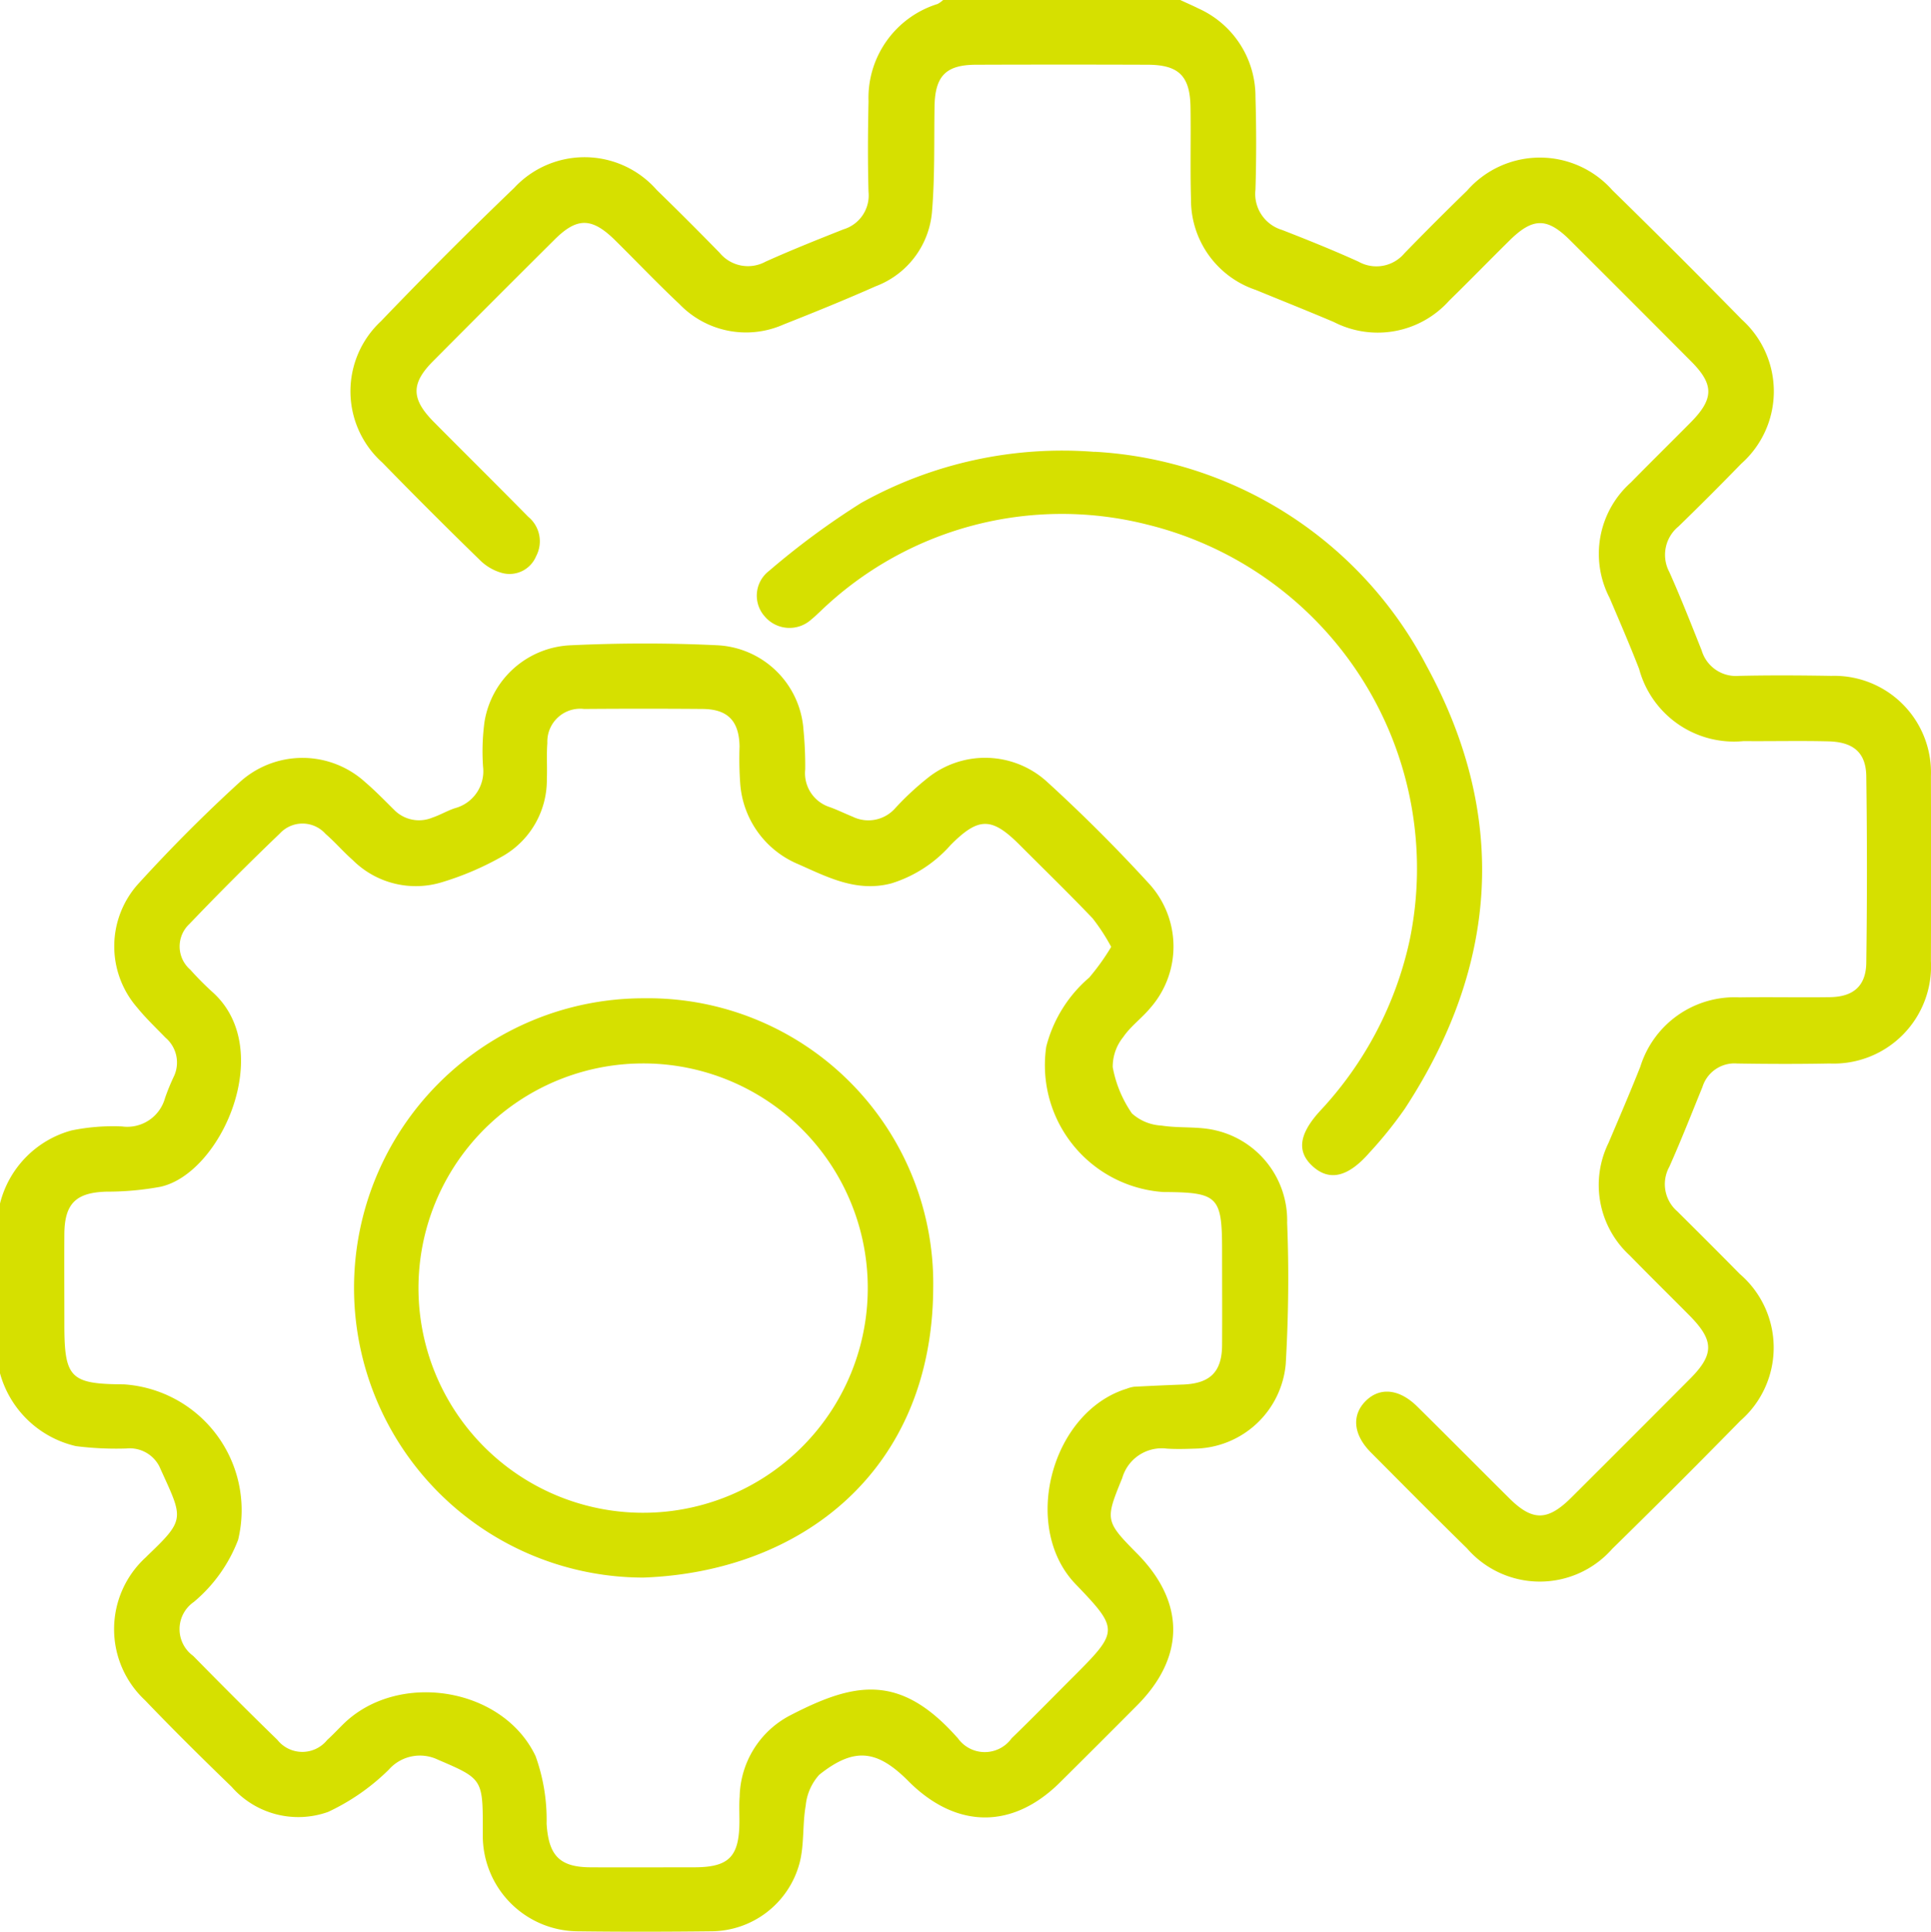
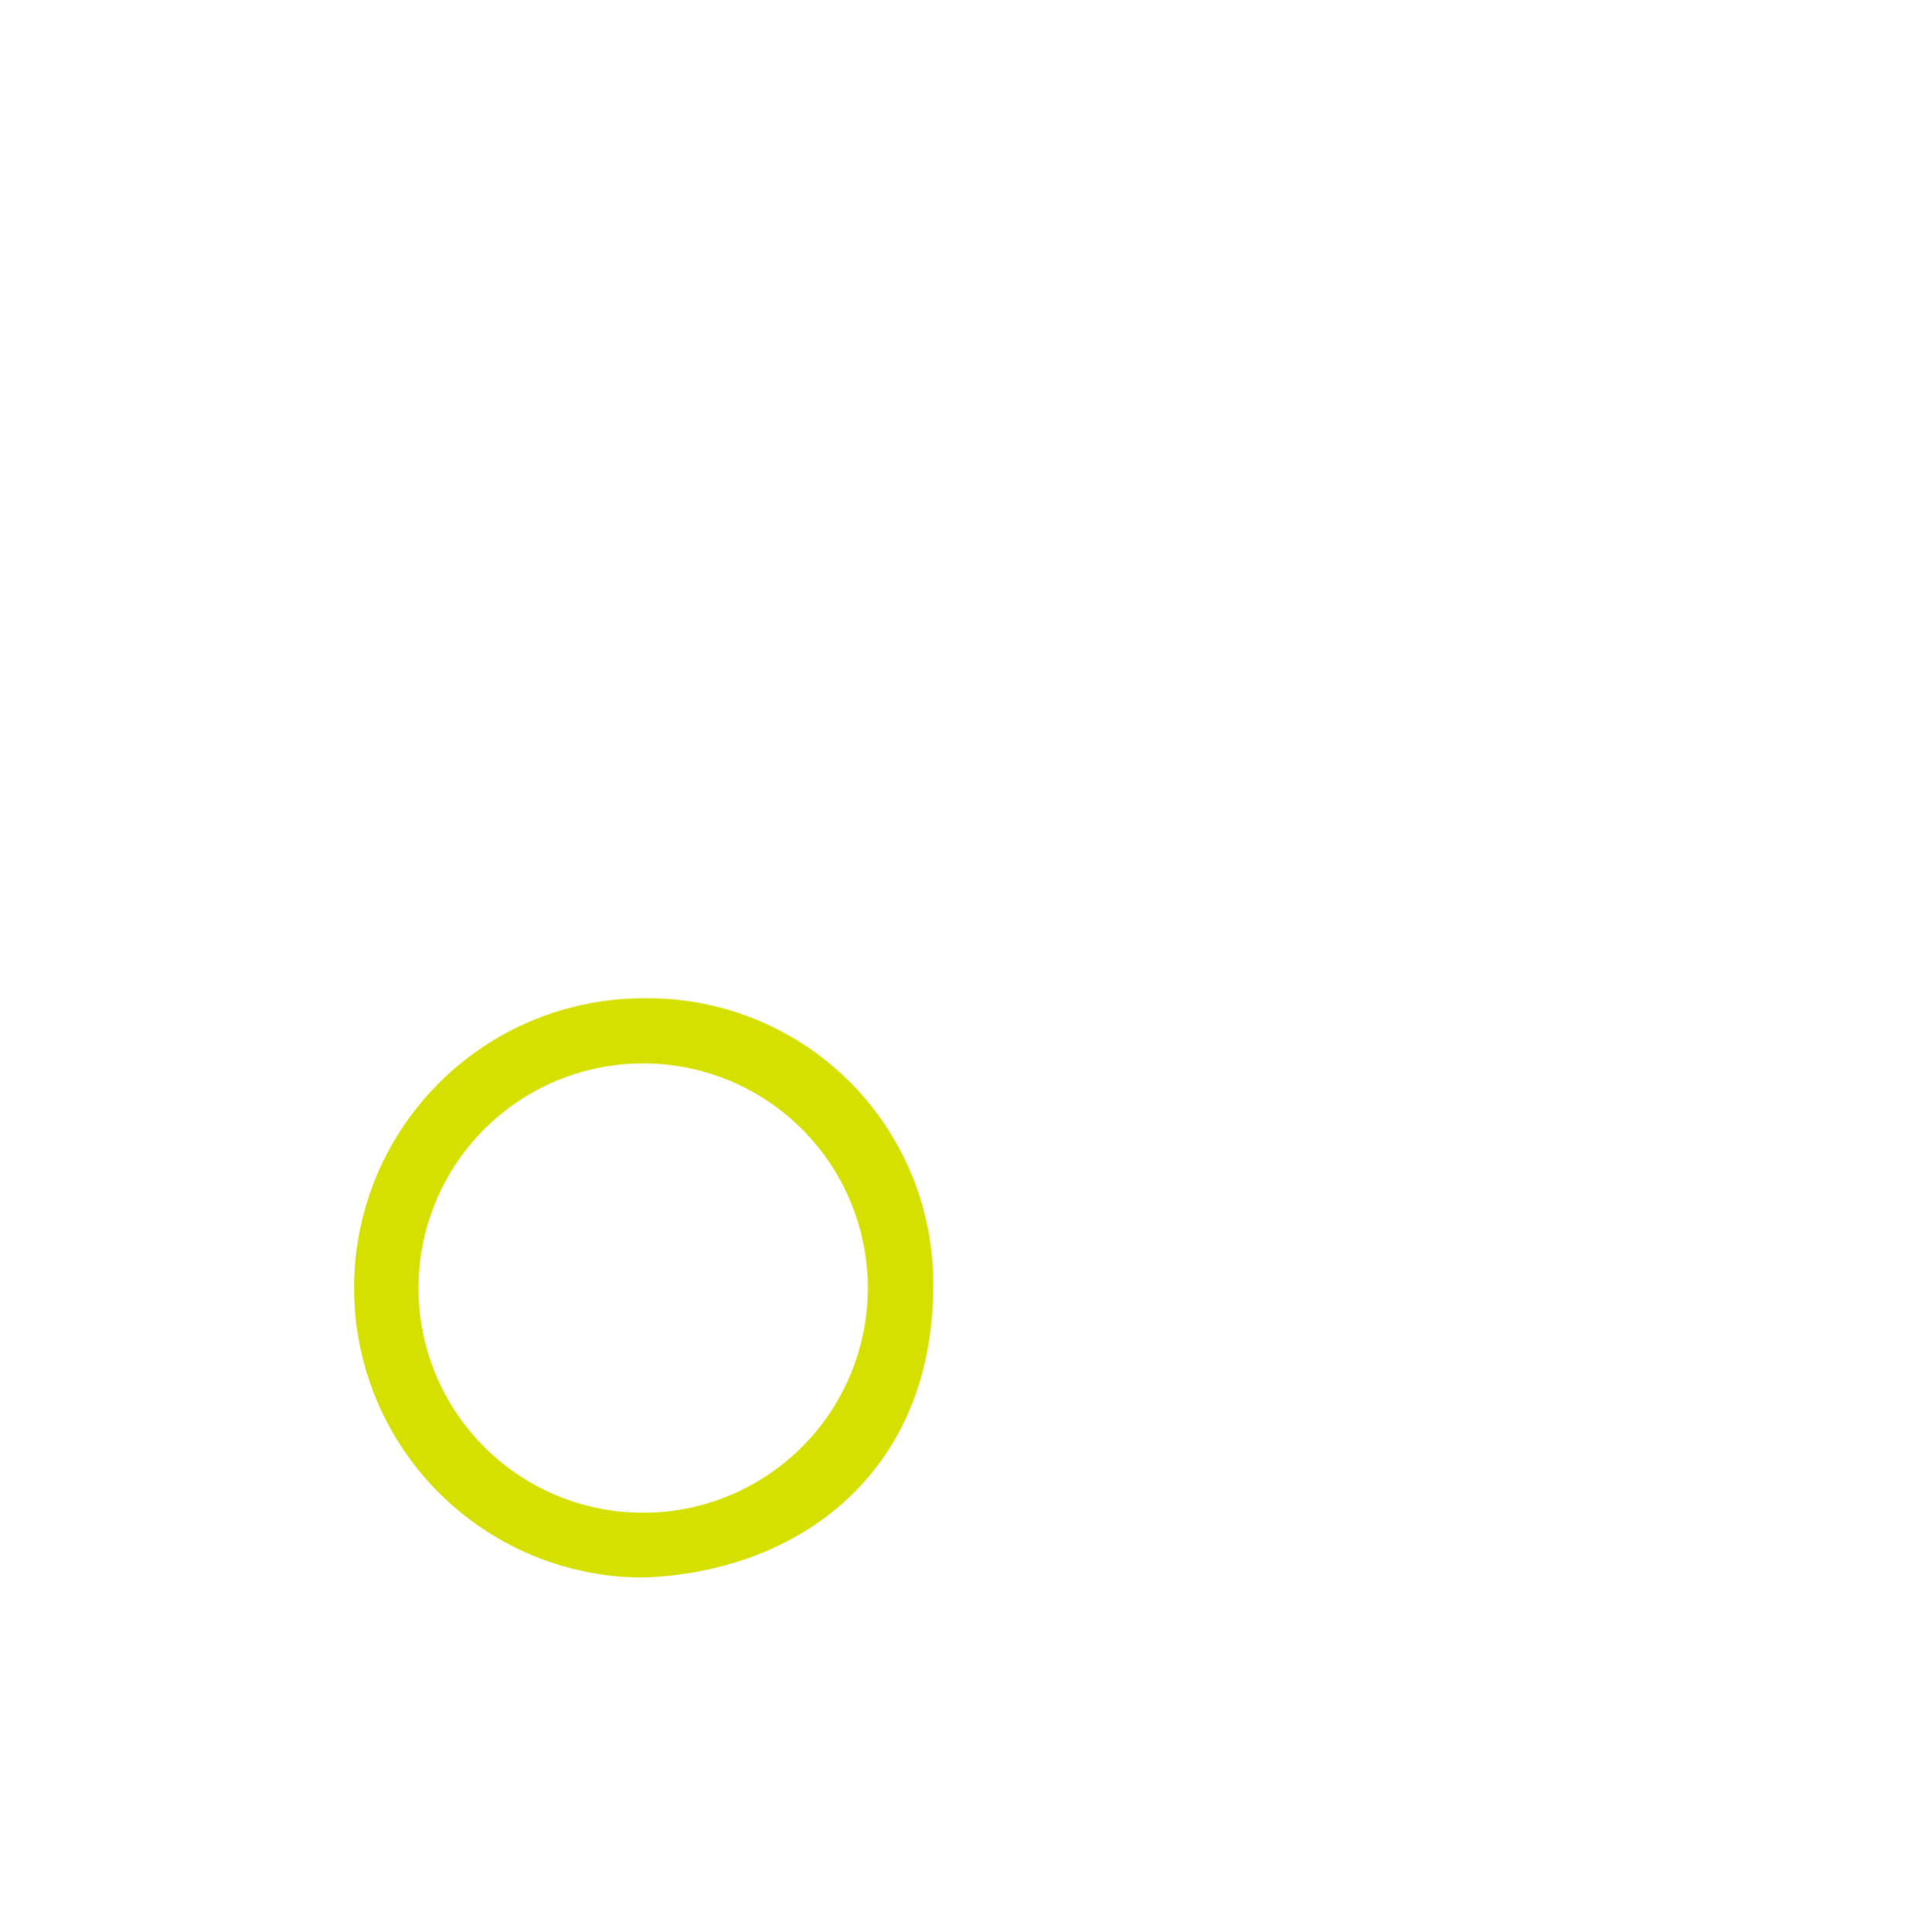
<svg xmlns="http://www.w3.org/2000/svg" id="produktion" width="87.676" height="87.705" viewBox="0 0 87.676 87.705">
-   <path id="Pfad_129" data-name="Pfad 129" d="M0,153.126a4.592,4.592,0,0,1,3.244-3.317,9.341,9.341,0,0,1,2.29-.183,1.778,1.778,0,0,0,1.96-1.292,9.71,9.71,0,0,1,.387-.949,1.48,1.48,0,0,0-.368-1.789c-.437-.451-.894-.885-1.288-1.37a4.234,4.234,0,0,1,.071-5.634c1.459-1.6,2.994-3.143,4.593-4.6a4.234,4.234,0,0,1,5.7.011c.455.389.872.821,1.3,1.244a1.582,1.582,0,0,0,1.738.361c.35-.117.673-.311,1.023-.428a1.735,1.735,0,0,0,1.283-1.88A10.005,10.005,0,0,1,22,131.248a4.141,4.141,0,0,1,3.914-3.466c2.219-.105,4.449-.108,6.668,0a4.126,4.126,0,0,1,3.9,3.843,16.772,16.772,0,0,1,.078,1.793,1.616,1.616,0,0,0,1.13,1.716c.348.128.679.29,1.023.43a1.624,1.624,0,0,0,1.947-.4,13.071,13.071,0,0,1,1.439-1.34,4.172,4.172,0,0,1,5.428.144c1.622,1.478,3.18,3.035,4.662,4.655a4.224,4.224,0,0,1,.032,5.634c-.382.46-.89.824-1.222,1.313a2.143,2.143,0,0,0-.476,1.366,5.417,5.417,0,0,0,.872,2.1,2.172,2.172,0,0,0,1.34.551c.812.128,1.668.027,2.459.217a4.194,4.194,0,0,1,3.248,4.2c.087,2.134.059,4.282-.064,6.414a4.218,4.218,0,0,1-4.113,3.836c-.428.014-.858.027-1.283,0a1.864,1.864,0,0,0-2.027,1.334c-.771,1.894-.791,1.949.663,3.417,2.2,2.214,2.2,4.705.009,6.908q-1.75,1.76-3.514,3.509c-2.125,2.1-4.644,2.1-6.794,0-.041-.039-.08-.08-.121-.121-1.4-1.386-2.432-1.491-4-.242a2.422,2.422,0,0,0-.615,1.4c-.153.862-.059,1.78-.281,2.617a4.17,4.17,0,0,1-4.044,3.09c-2.027.023-4.053.027-6.078,0a4.342,4.342,0,0,1-4.259-4.266c0-.172,0-.343,0-.515,0-2.13-.062-2.164-2.038-3.01a1.884,1.884,0,0,0-2.23.453,9.86,9.86,0,0,1-2.756,1.919,4.021,4.021,0,0,1-4.381-1.141c-1.334-1.29-2.653-2.594-3.937-3.934a4.411,4.411,0,0,1,.048-6.49c.039-.041.08-.082.121-.121,1.718-1.642,1.544-1.656.487-4a1.51,1.51,0,0,0-1.489-.814,14.471,14.471,0,0,1-2.3-.107A4.659,4.659,0,0,1,0,160.833v-7.707Zm50.455-11.648a8.93,8.93,0,0,0-.846-1.3c-1.084-1.135-2.21-2.23-3.319-3.34-1.263-1.263-1.86-1.265-3.129.014a5.918,5.918,0,0,1-2.683,1.738c-1.585.419-2.9-.281-4.248-.876a4.3,4.3,0,0,1-2.619-3.63,15.776,15.776,0,0,1-.032-1.711c-.021-1.153-.531-1.686-1.665-1.7q-2.7-.021-5.394,0a1.493,1.493,0,0,0-1.668,1.549c-.043.54,0,1.084-.023,1.626a3.982,3.982,0,0,1-1.97,3.488,13.346,13.346,0,0,1-2.809,1.208,4.055,4.055,0,0,1-4.035-1.011c-.428-.375-.8-.814-1.233-1.187a1.4,1.4,0,0,0-2.072-.023q-2.1,2.011-4.115,4.117a1.392,1.392,0,0,0,.043,2.068,13.629,13.629,0,0,0,1.025,1.032c2.88,2.6.38,8.217-2.374,8.825a13.317,13.317,0,0,1-2.457.222c-1.377.041-1.9.533-1.91,1.924-.009,1.37,0,2.74,0,4.111,0,2.427.274,2.7,2.69,2.713a5.726,5.726,0,0,1,5.2,7.057A6.87,6.87,0,0,1,8.8,171.215a1.5,1.5,0,0,0-.027,2.45c1.26,1.283,2.53,2.557,3.82,3.809a1.447,1.447,0,0,0,2.262.007c.254-.229.487-.48.732-.721,2.475-2.429,7.238-1.693,8.731,1.455a8.522,8.522,0,0,1,.5,3.065c.089,1.423.567,1.972,1.981,1.981,1.569.009,3.138,0,4.708,0,1.6,0,2.063-.48,2.066-2.1,0-.371-.018-.743.011-1.112a4.256,4.256,0,0,1,2.285-3.681c2.882-1.491,4.952-1.949,7.556.961.018.021.039.041.059.062a1.5,1.5,0,0,0,2.45.011c.965-.931,1.9-1.894,2.85-2.841,2.015-2.015,2.015-2.114.05-4.159-2.484-2.587-1.112-7.812,2.331-8.871a1.463,1.463,0,0,1,.329-.087q1.108-.058,2.217-.1c1.235-.046,1.771-.574,1.777-1.793.009-1.427,0-2.855,0-4.282,0-2.477-.176-2.651-2.669-2.665a5.77,5.77,0,0,1-5.314-6.6,6.11,6.11,0,0,1,1.951-3.136,10.409,10.409,0,0,0,.993-1.386Z" transform="translate(0 -98.487)" fill="#d6e000" />
-   <path id="Pfad_130" data-name="Pfad 130" d="M107.239-.015c.274.128.551.247.821.382a4.379,4.379,0,0,1,2.585,4.017q.062,2.1,0,4.2a1.707,1.707,0,0,0,1.208,1.835c1.167.455,2.329.922,3.468,1.439a1.662,1.662,0,0,0,2.086-.377q1.4-1.441,2.846-2.846a4.394,4.394,0,0,1,6.6-.016q2.968,2.9,5.877,5.87a4.384,4.384,0,0,1-.027,6.542q-1.4,1.441-2.846,2.846a1.664,1.664,0,0,0-.416,2.082c.522,1.169.99,2.361,1.464,3.55a1.621,1.621,0,0,0,1.693,1.155c1.4-.032,2.8-.023,4.2,0a4.388,4.388,0,0,1,4.515,4.552q.014,4.2,0,8.393a4.42,4.42,0,0,1-4.6,4.653c-1.4.027-2.8.023-4.2,0a1.522,1.522,0,0,0-1.572,1.064c-.494,1.212-.972,2.432-1.505,3.626a1.63,1.63,0,0,0,.357,2.018c.952.945,1.9,1.889,2.843,2.848a4.4,4.4,0,0,1,.027,6.663q-2.875,2.934-5.815,5.81a4.378,4.378,0,0,1-6.6-.018c-1.469-1.437-2.917-2.9-4.365-4.355-.8-.807-.878-1.688-.236-2.331s1.521-.558,2.333.238c1.4,1.382,2.786,2.784,4.184,4.17,1.061,1.055,1.745,1.045,2.823-.027q2.7-2.69,5.387-5.389c1.109-1.112,1.1-1.743-.027-2.88-.906-.913-1.821-1.812-2.718-2.731a4.337,4.337,0,0,1-.954-5.1c.49-1.153.984-2.3,1.446-3.466a4.482,4.482,0,0,1,4.509-3.141c1.37-.023,2.74.009,4.111-.011,1.05-.016,1.622-.51,1.638-1.555q.058-4.238,0-8.477c-.016-1.071-.586-1.553-1.722-1.581-1.283-.032-2.569,0-3.852-.011a4.461,4.461,0,0,1-4.74-3.276c-.423-1.087-.885-2.157-1.343-3.23a4.338,4.338,0,0,1,.97-5.238c.9-.92,1.816-1.816,2.72-2.731,1.052-1.066,1.059-1.713.023-2.756q-2.748-2.762-5.508-5.511c-1.043-1.039-1.69-1.032-2.754.021-.913.9-1.809,1.823-2.729,2.72a4.356,4.356,0,0,1-5.241.974c-1.178-.5-2.368-.974-3.55-1.459a4.309,4.309,0,0,1-2.935-4.113c-.041-1.4,0-2.8-.023-4.2s-.538-1.9-1.931-1.908q-3.894-.014-7.791,0c-1.393,0-1.88.515-1.9,1.91-.025,1.6.018,3.2-.117,4.788A3.967,3.967,0,0,1,93.4,12.977c-1.377.611-2.775,1.178-4.177,1.732a4.194,4.194,0,0,1-4.733-.924c-1-.94-1.942-1.931-2.917-2.894-1.057-1.045-1.729-1.055-2.759-.027q-2.762,2.748-5.508,5.511c-1.013,1.018-1,1.718.032,2.761,1.427,1.439,2.869,2.864,4.289,4.307a1.44,1.44,0,0,1,.355,1.789,1.305,1.305,0,0,1-1.558.757,2.284,2.284,0,0,1-1-.588Q73.183,23.219,71,20.981a4.344,4.344,0,0,1-.064-6.416Q73.9,11.473,76.987,8.51a4.358,4.358,0,0,1,6.478.1c.963.933,1.91,1.885,2.848,2.843a1.666,1.666,0,0,0,2.082.409c1.167-.526,2.356-1,3.546-1.471a1.609,1.609,0,0,0,1.135-1.7c-.039-1.37-.03-2.74,0-4.111A4.462,4.462,0,0,1,96.211.161a1.163,1.163,0,0,0,.252-.181h10.788Z" transform="translate(-53.641 0.02)" fill="#d6e000" />
-   <path id="Pfad_131" data-name="Pfad 131" d="M165.569,89.589a18.143,18.143,0,0,1,15.072,9.724c3.719,6.812,3.267,13.6-.993,20.107a18.587,18.587,0,0,1-1.608,1.995c-.961,1.1-1.791,1.292-2.537.645-.773-.673-.682-1.485.329-2.576a16.441,16.441,0,0,0,4.035-7.7A16.075,16.075,0,0,0,167.975,92.9,15.8,15.8,0,0,0,153.1,96.847c-.126.114-.247.238-.382.343a1.473,1.473,0,0,1-2.134-.13A1.413,1.413,0,0,1,150.782,95a35.123,35.123,0,0,1,4.179-3.084,18.733,18.733,0,0,1,10.6-2.322Z" transform="translate(-115.866 -69.08)" fill="#d6e000" />
  <path id="Pfad_132" data-name="Pfad 132" d="M83.437,224.4a13.15,13.15,0,0,1,.021-26.3,12.951,12.951,0,0,1,13.137,13.164C96.551,219.53,90.633,224.137,83.437,224.4ZM83.4,201.058a10.2,10.2,0,1,0,10.223,10.1,10.193,10.193,0,0,0-10.223-10.1Z" transform="translate(-54.223 -152.779)" fill="#d6e000" />
</svg>